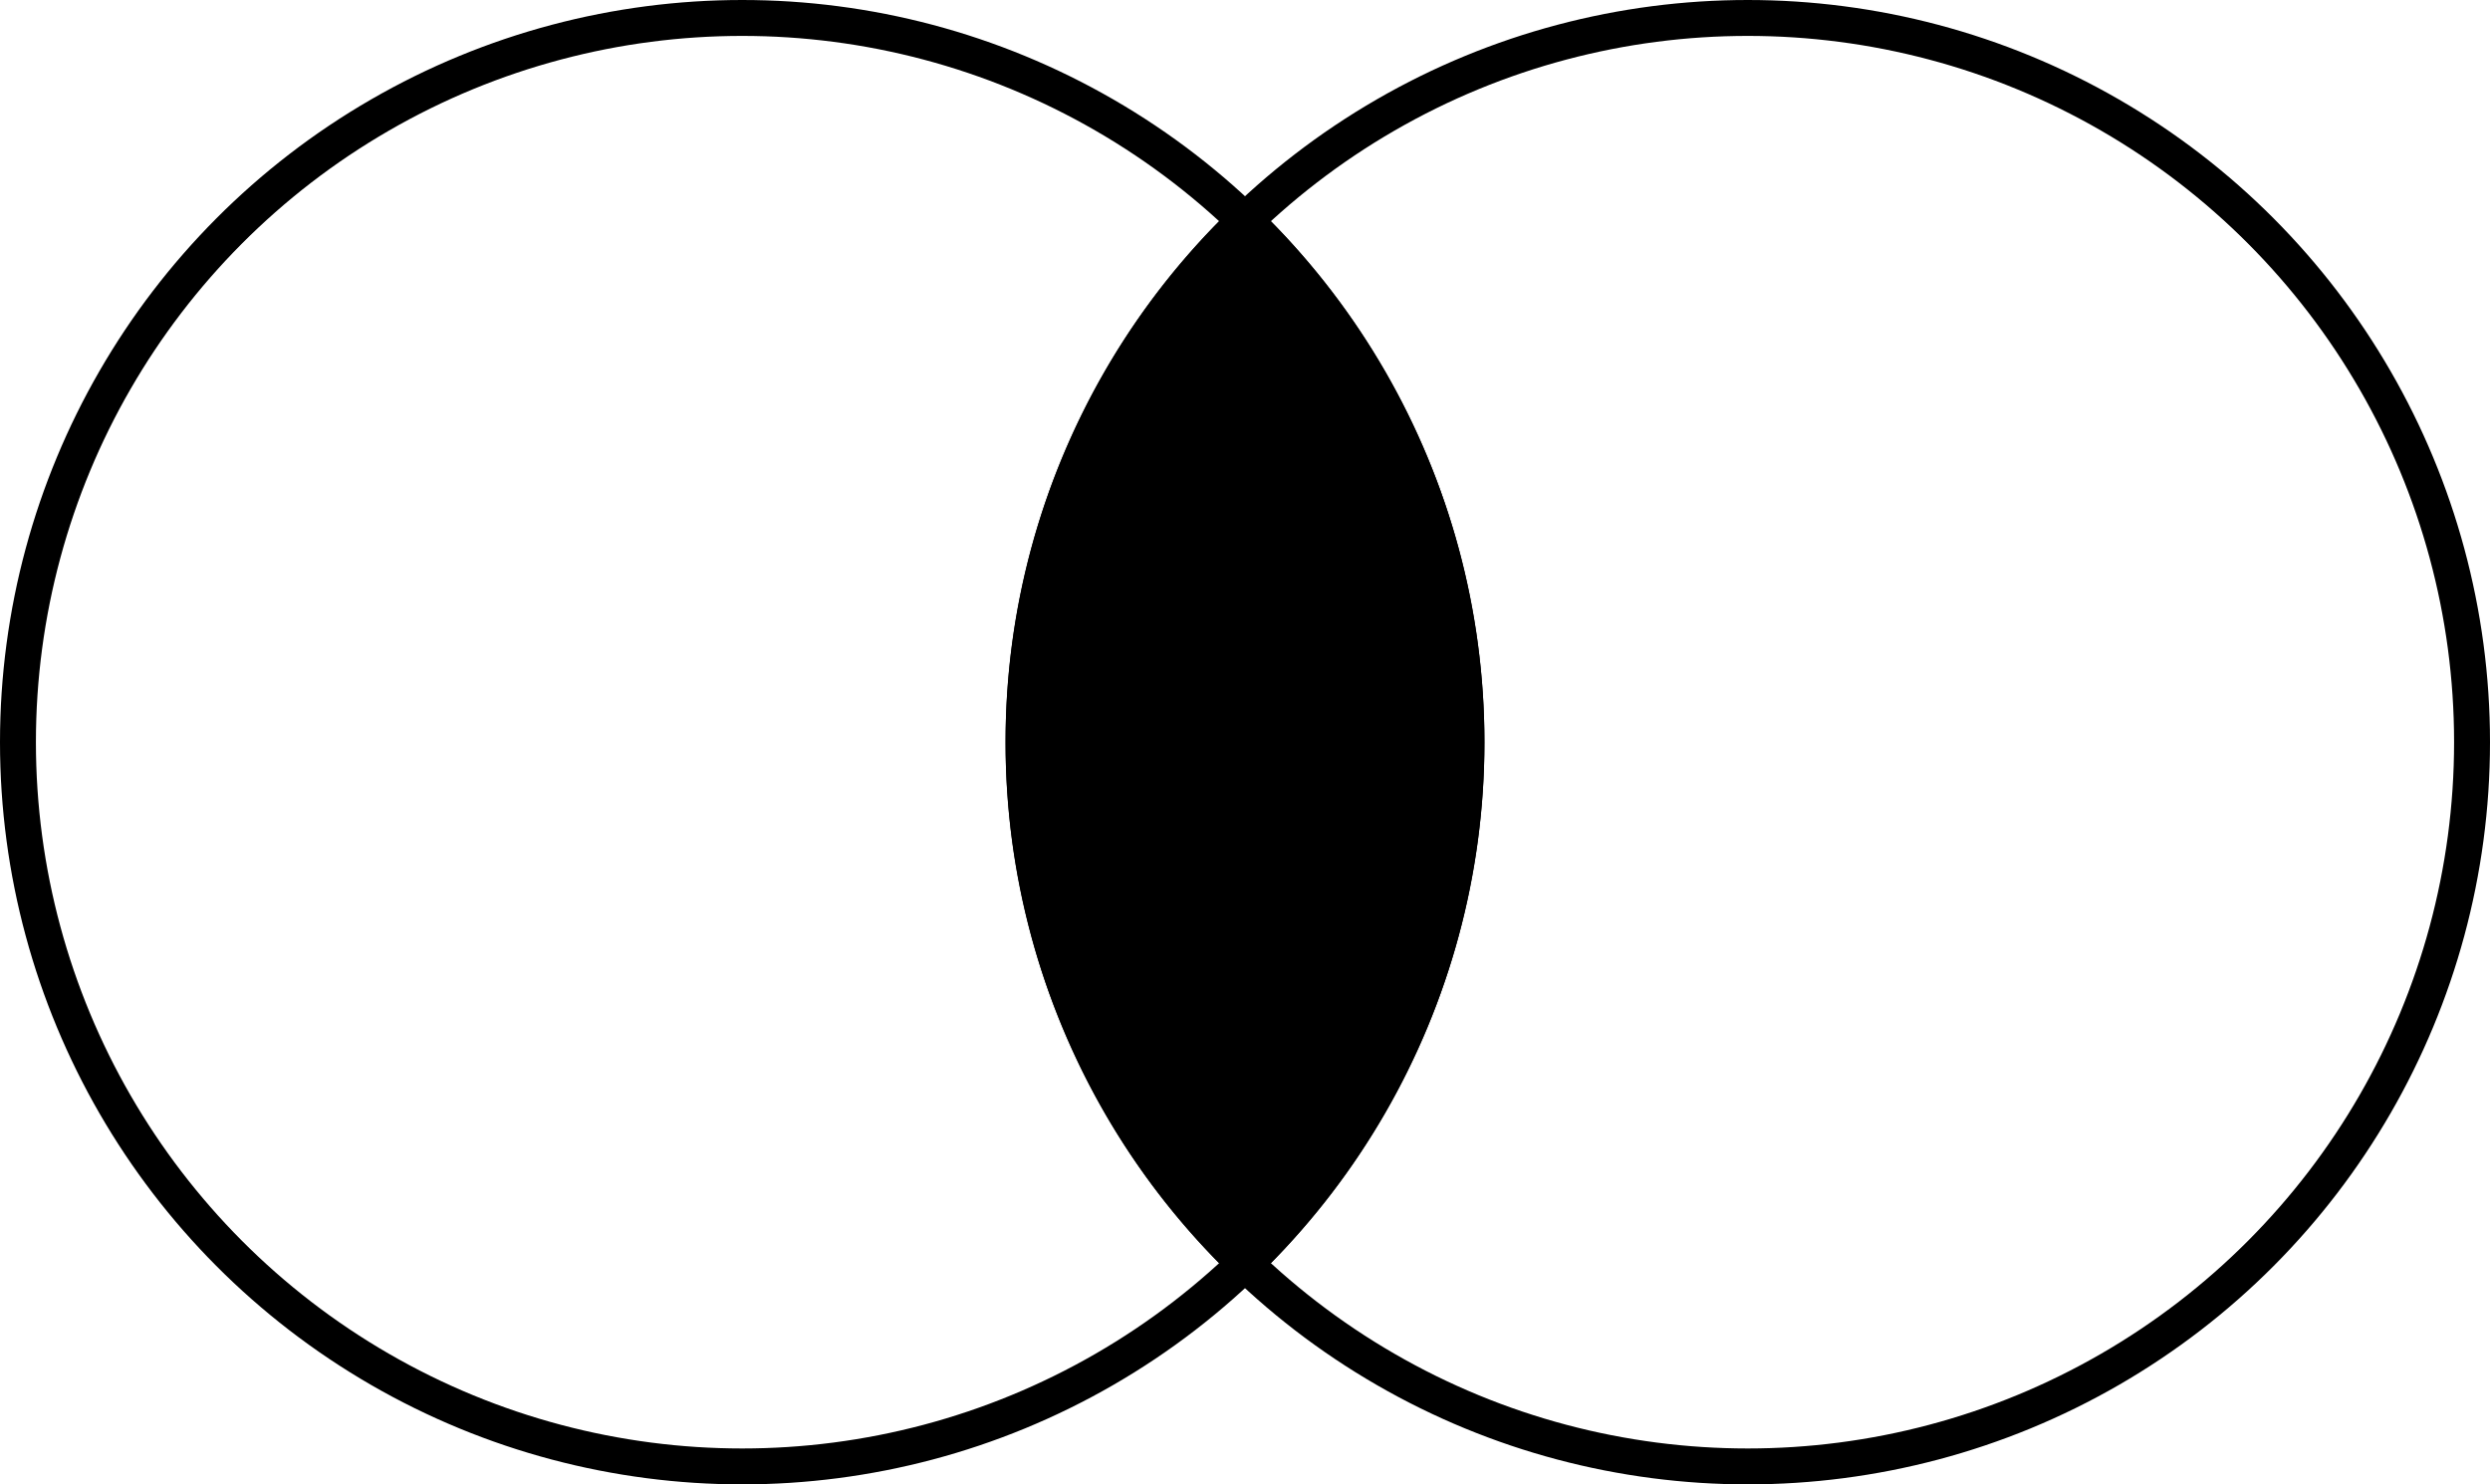
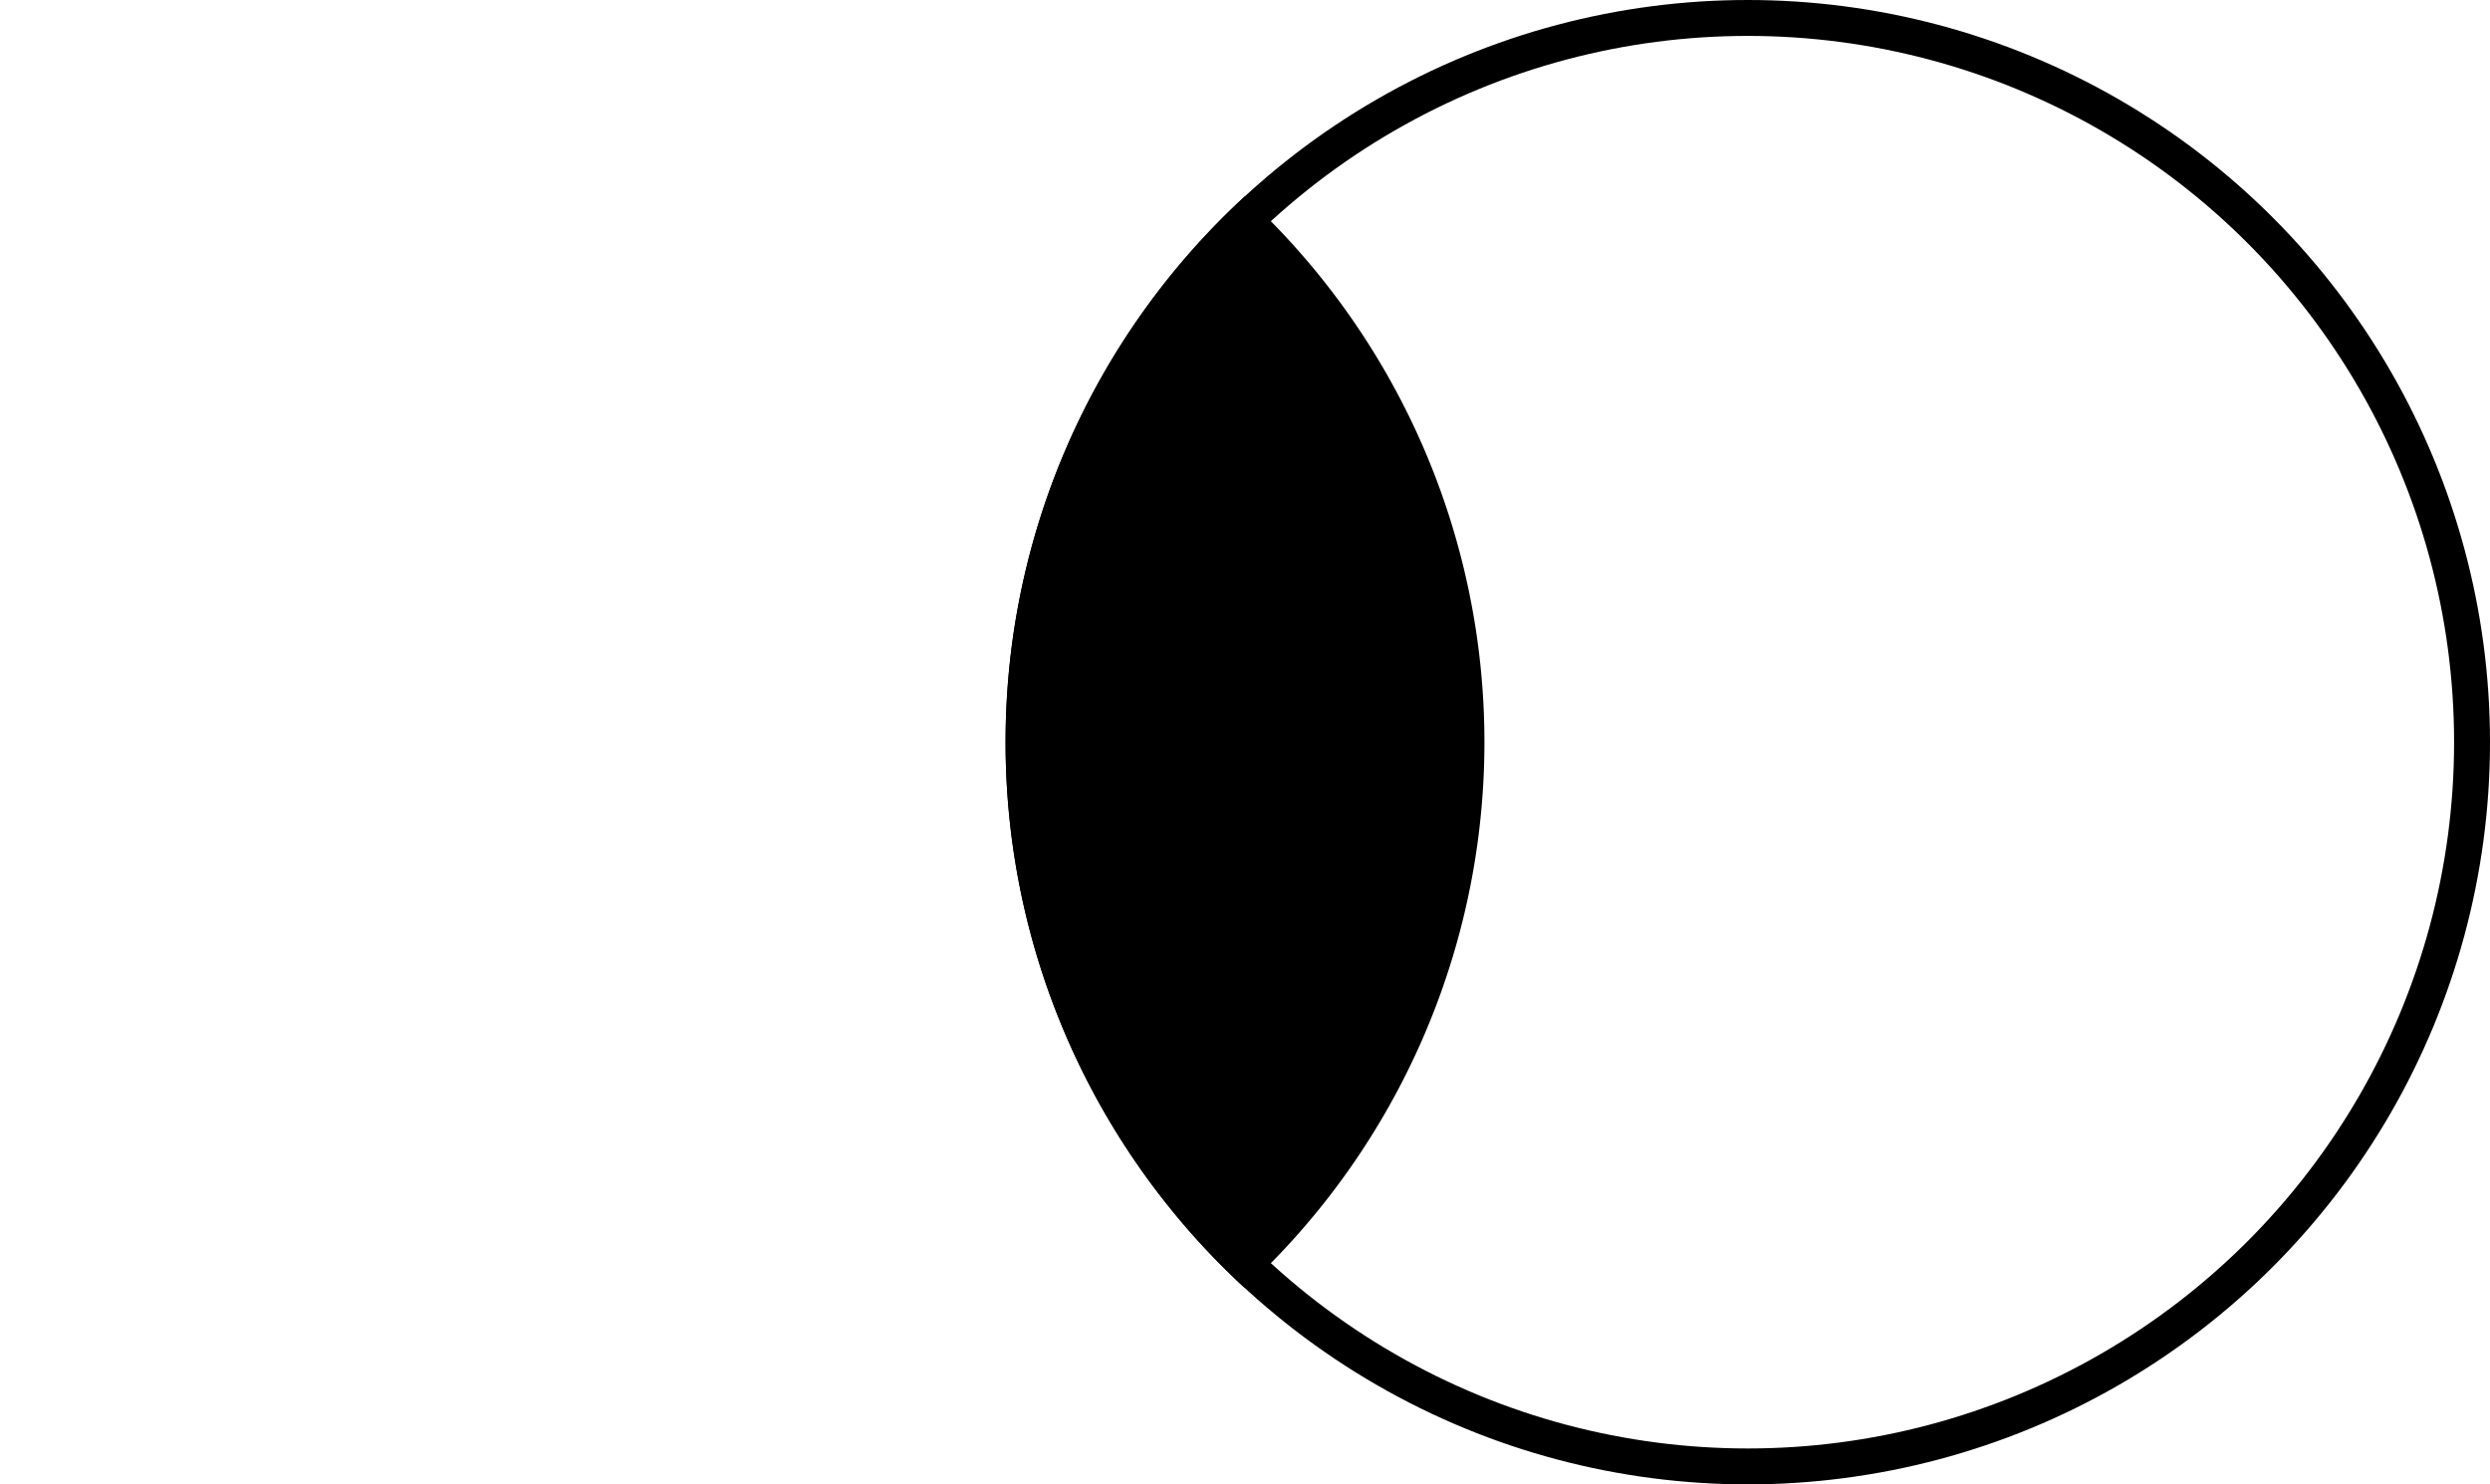
<svg xmlns="http://www.w3.org/2000/svg" width="208" height="124" viewBox="0 0 208 124">
  <g id="Group_757" data-name="Group 757" transform="translate(-621 -1953)">
    <g id="Group_753" data-name="Group 753" transform="translate(-21 67)">
      <g id="Ellipse_2" data-name="Ellipse 2" transform="translate(642 1886)" fill="none" stroke="#000" stroke-width="3">
-         <circle cx="62" cy="62" r="62" stroke="none" />
-         <circle cx="62" cy="62" r="60.5" fill="none" />
-       </g>
+         </g>
    </g>
    <g id="Group_754" data-name="Group 754" transform="translate(70 67)">
      <g id="Ellipse_2-2" data-name="Ellipse 2" transform="translate(635 1886)" fill="none" stroke="#000" stroke-width="3">
-         <circle cx="62" cy="62" r="62" stroke="none" />
        <circle cx="62" cy="62" r="60.5" fill="none" />
      </g>
    </g>
    <path id="Intersection_1" data-name="Intersection 1" d="M84,62a61.836,61.836,0,0,1,20-45.607,62,62,0,0,1,0,91.215A61.836,61.836,0,0,1,84,62Z" transform="translate(621 1953)" />
  </g>
</svg>